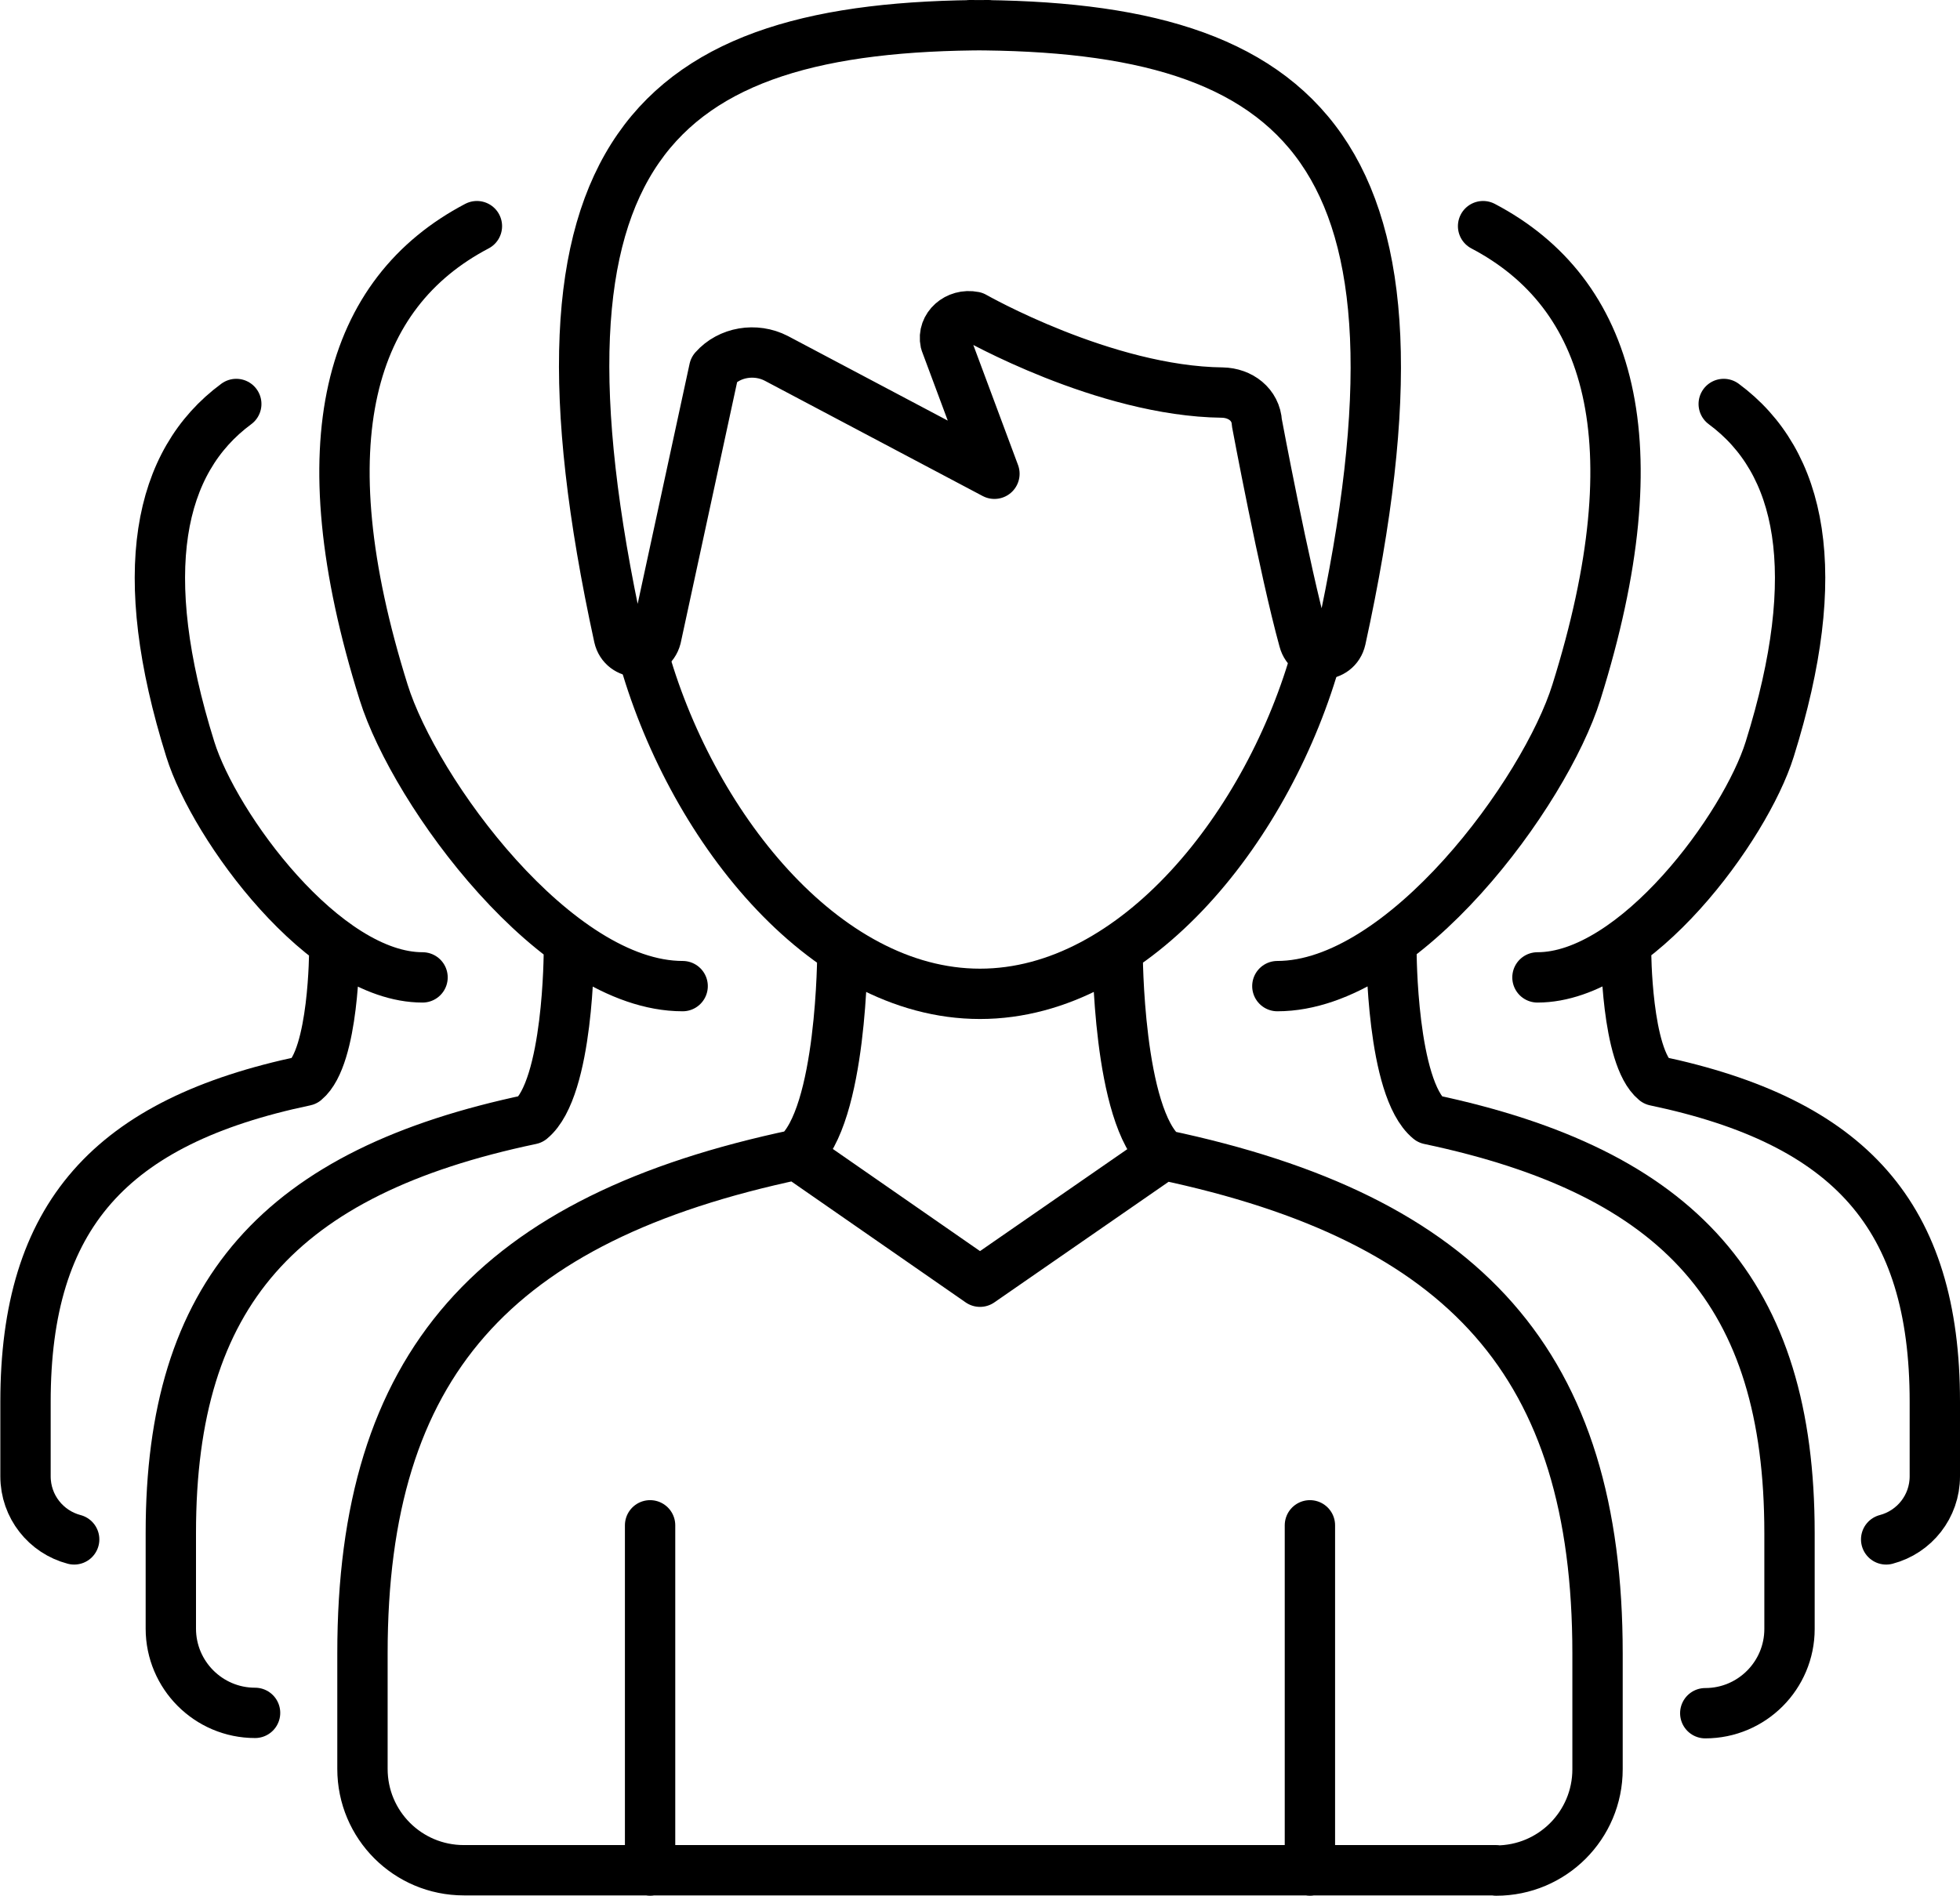
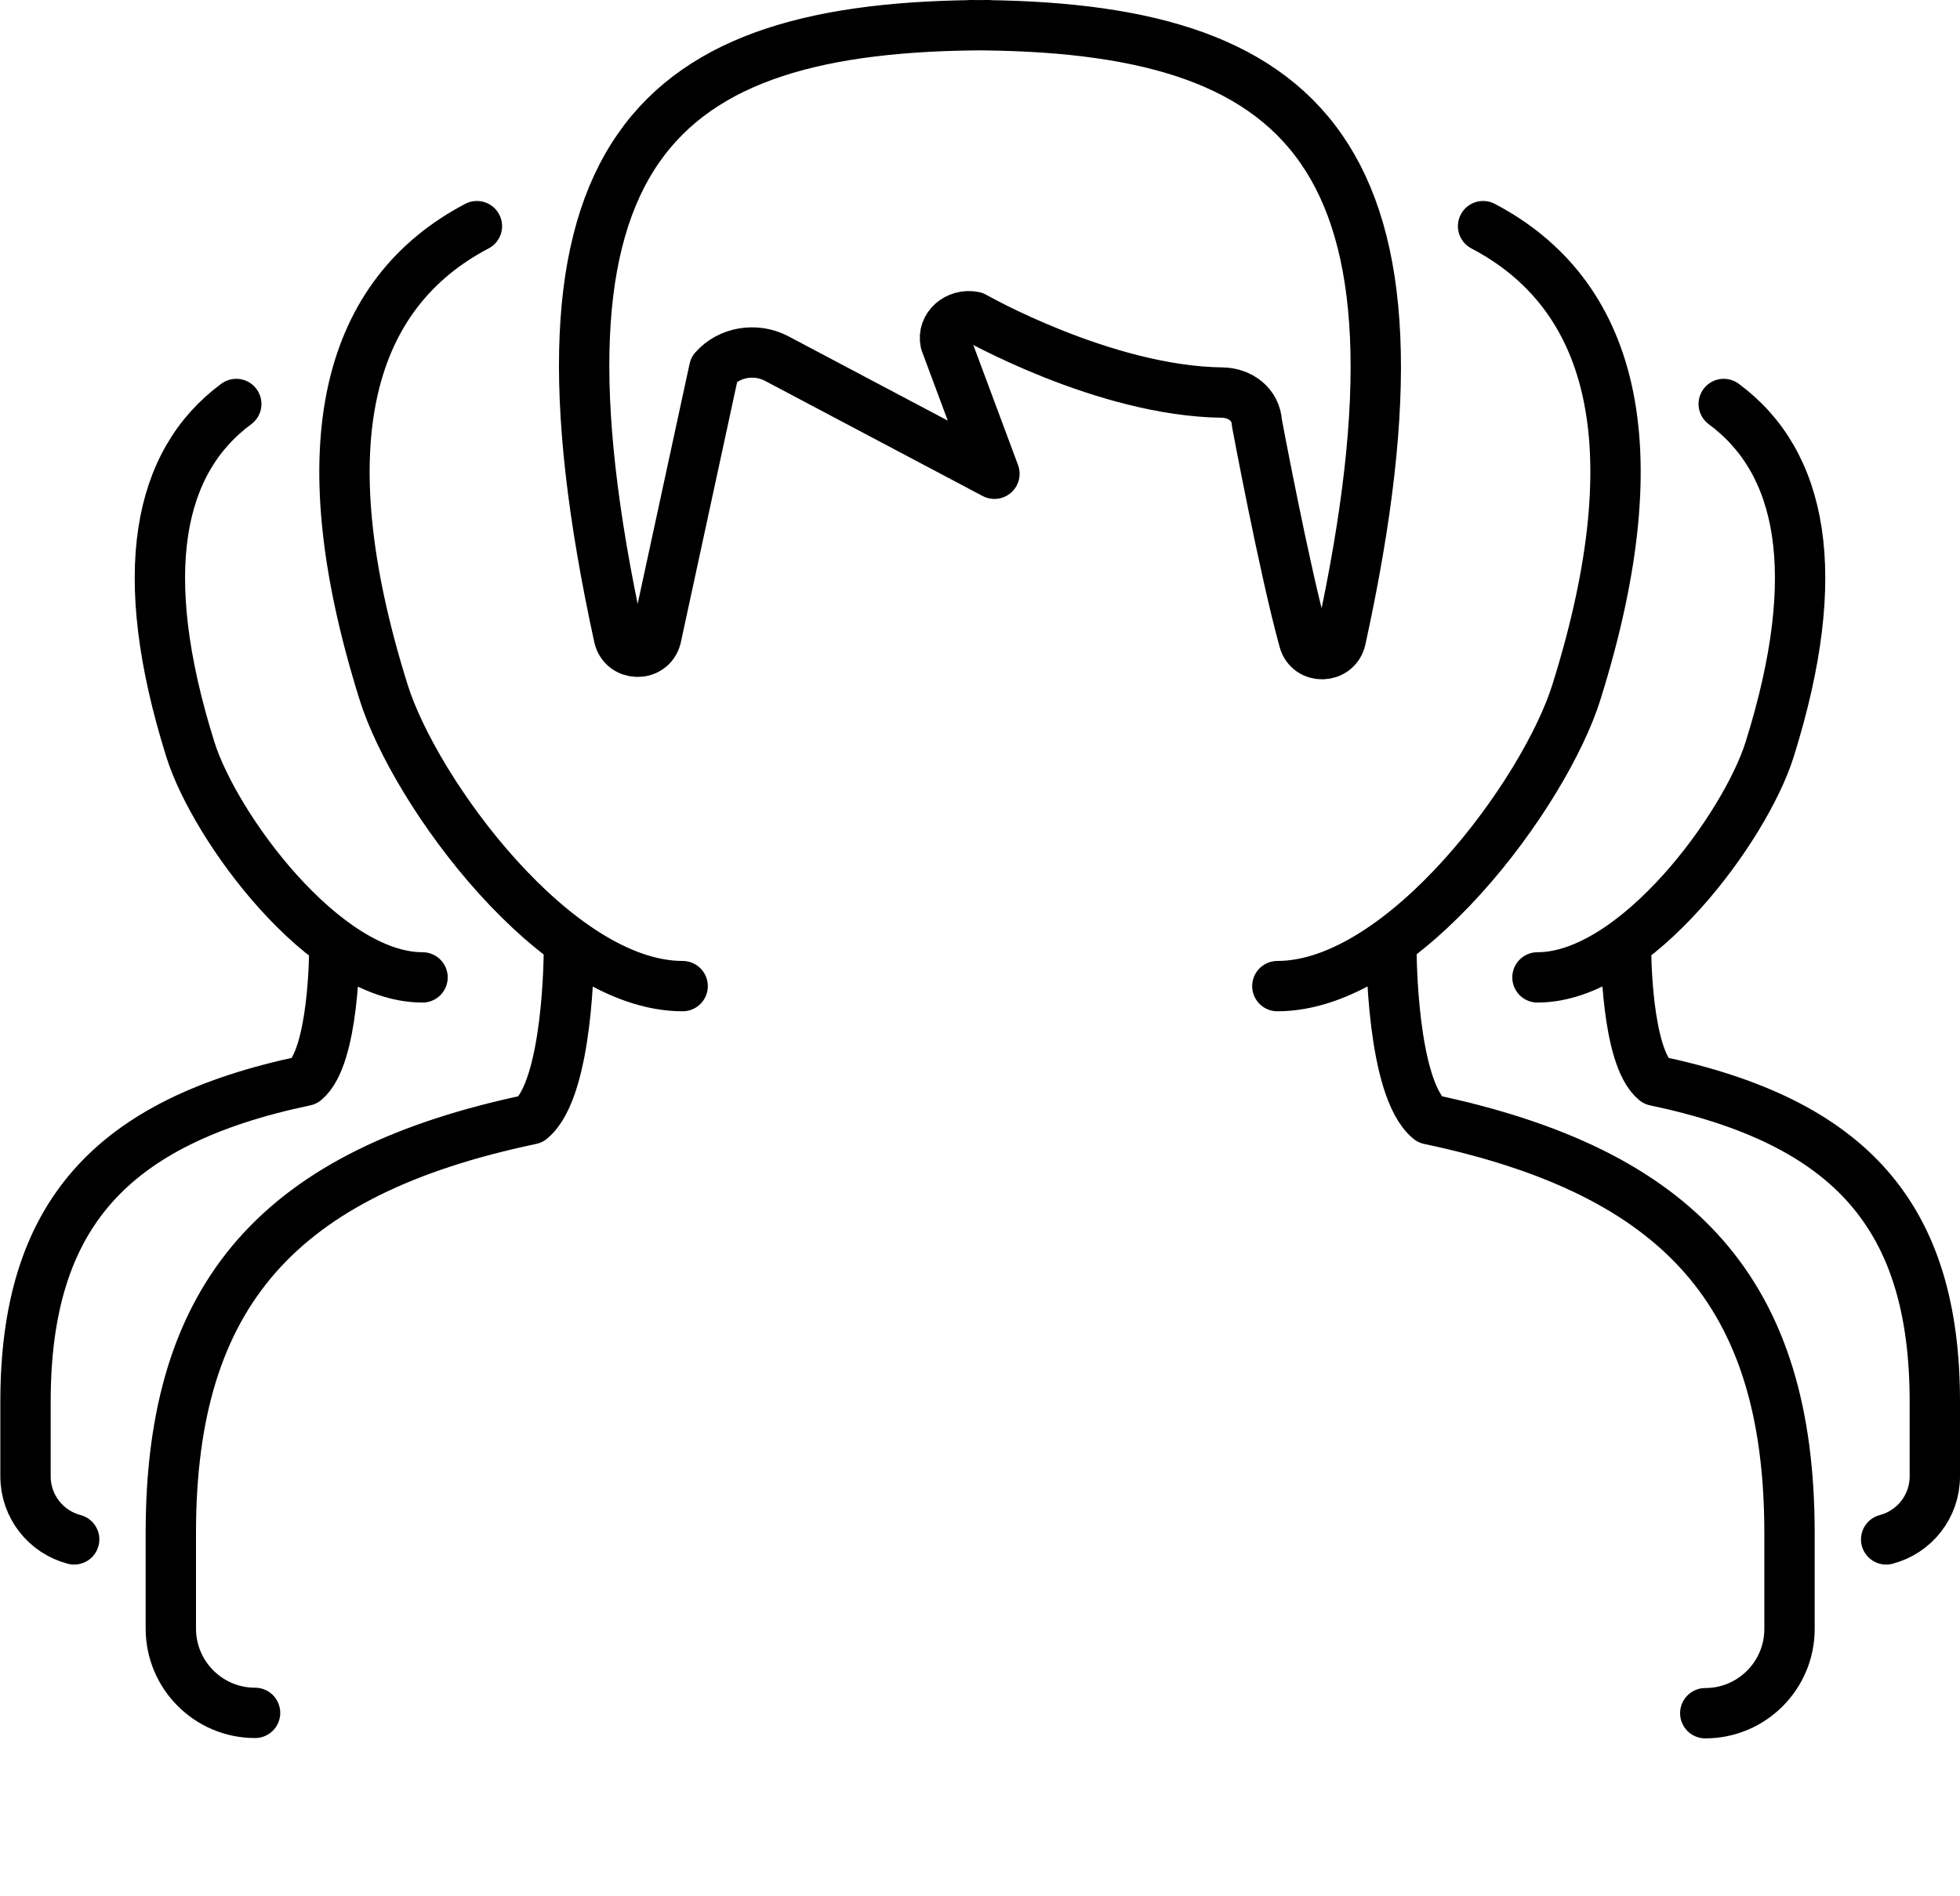
<svg xmlns="http://www.w3.org/2000/svg" id="Layer_1" width="58.4" height="56.5">
  <style>.st0{fill:none;stroke:#000;stroke-width:1.5;stroke-linecap:round;stroke-linejoin:round;stroke-miterlimit:10}</style>
-   <path class="st0" d="M39.24 19.48c-1.4 5.07-5.37 10.14-10.04 10.14-4.69 0-8.67-5.11-10.06-10.2M19.37 45.46v10.29M44.58 55.75c1.67 0 3.02-1.35 3.02-3.02v-3.45c0-8.61-3.92-12.96-12.94-14.86L29.2 38.2l-5.46-3.79c-9.02 1.9-12.94 6.25-12.94 14.86v3.45c0 1.67 1.35 3.02 3.02 3.02h30.76zM39.03 45.46v10.29M23.74 34.41c1.36-1.13 1.36-6.04 1.36-6.04M34.66 34.41c-1.36-1.13-1.36-6.04-1.36-6.04" />
  <path class="st0" d="M28.89.75c10 0 14.25 3.73 11.06 18.3-.13.58-.95.6-1.1.03-.59-2.14-1.4-6.48-1.4-6.48-.03-.54-.49-.89-1.03-.9-3.51-.04-7.4-2.26-7.4-2.26-.5-.1-.95.3-.85.76l1.46 3.92-6.5-3.44c-.62-.32-1.4-.19-1.85.32l-1.73 8c-.15.58-.98.56-1.11-.02C15.28 4.47 19.47.75 29.46.75M41.46 28.35s0 4.08 1.13 5.01c7.48 1.58 10.73 5.19 10.73 12.33v2.86c0 1.38-1.12 2.51-2.51 2.51M38.06 29.39c3.76 0 7.98-5.78 8.91-8.76 2.35-7.5 1.01-11.9-2.78-13.89" />
  <path class="st0" d="M48.45 28.32s0 3.17.87 3.89c5.81 1.22 8.33 4.03 8.33 9.57V44c0 .9-.61 1.66-1.45 1.88M45.81 29.13c2.92 0 6.2-4.49 6.92-6.8 1.65-5.27.96-8.57-1.37-10.29M16.95 28.35s0 4.08-1.13 5.01C8.34 34.93 5.09 38.54 5.09 45.68v2.86c0 1.38 1.12 2.51 2.51 2.51M20.34 29.39c-3.76 0-7.98-5.78-8.91-8.76-2.35-7.5-1.01-11.9 2.78-13.89" />
  <path class="st0" d="M9.96 28.32s0 3.17-.87 3.89C3.28 33.43.76 36.24.76 41.78V44c0 .9.61 1.66 1.45 1.88M12.59 29.13c-2.92 0-6.2-4.49-6.92-6.8-1.65-5.27-.96-8.57 1.37-10.29" />
</svg>